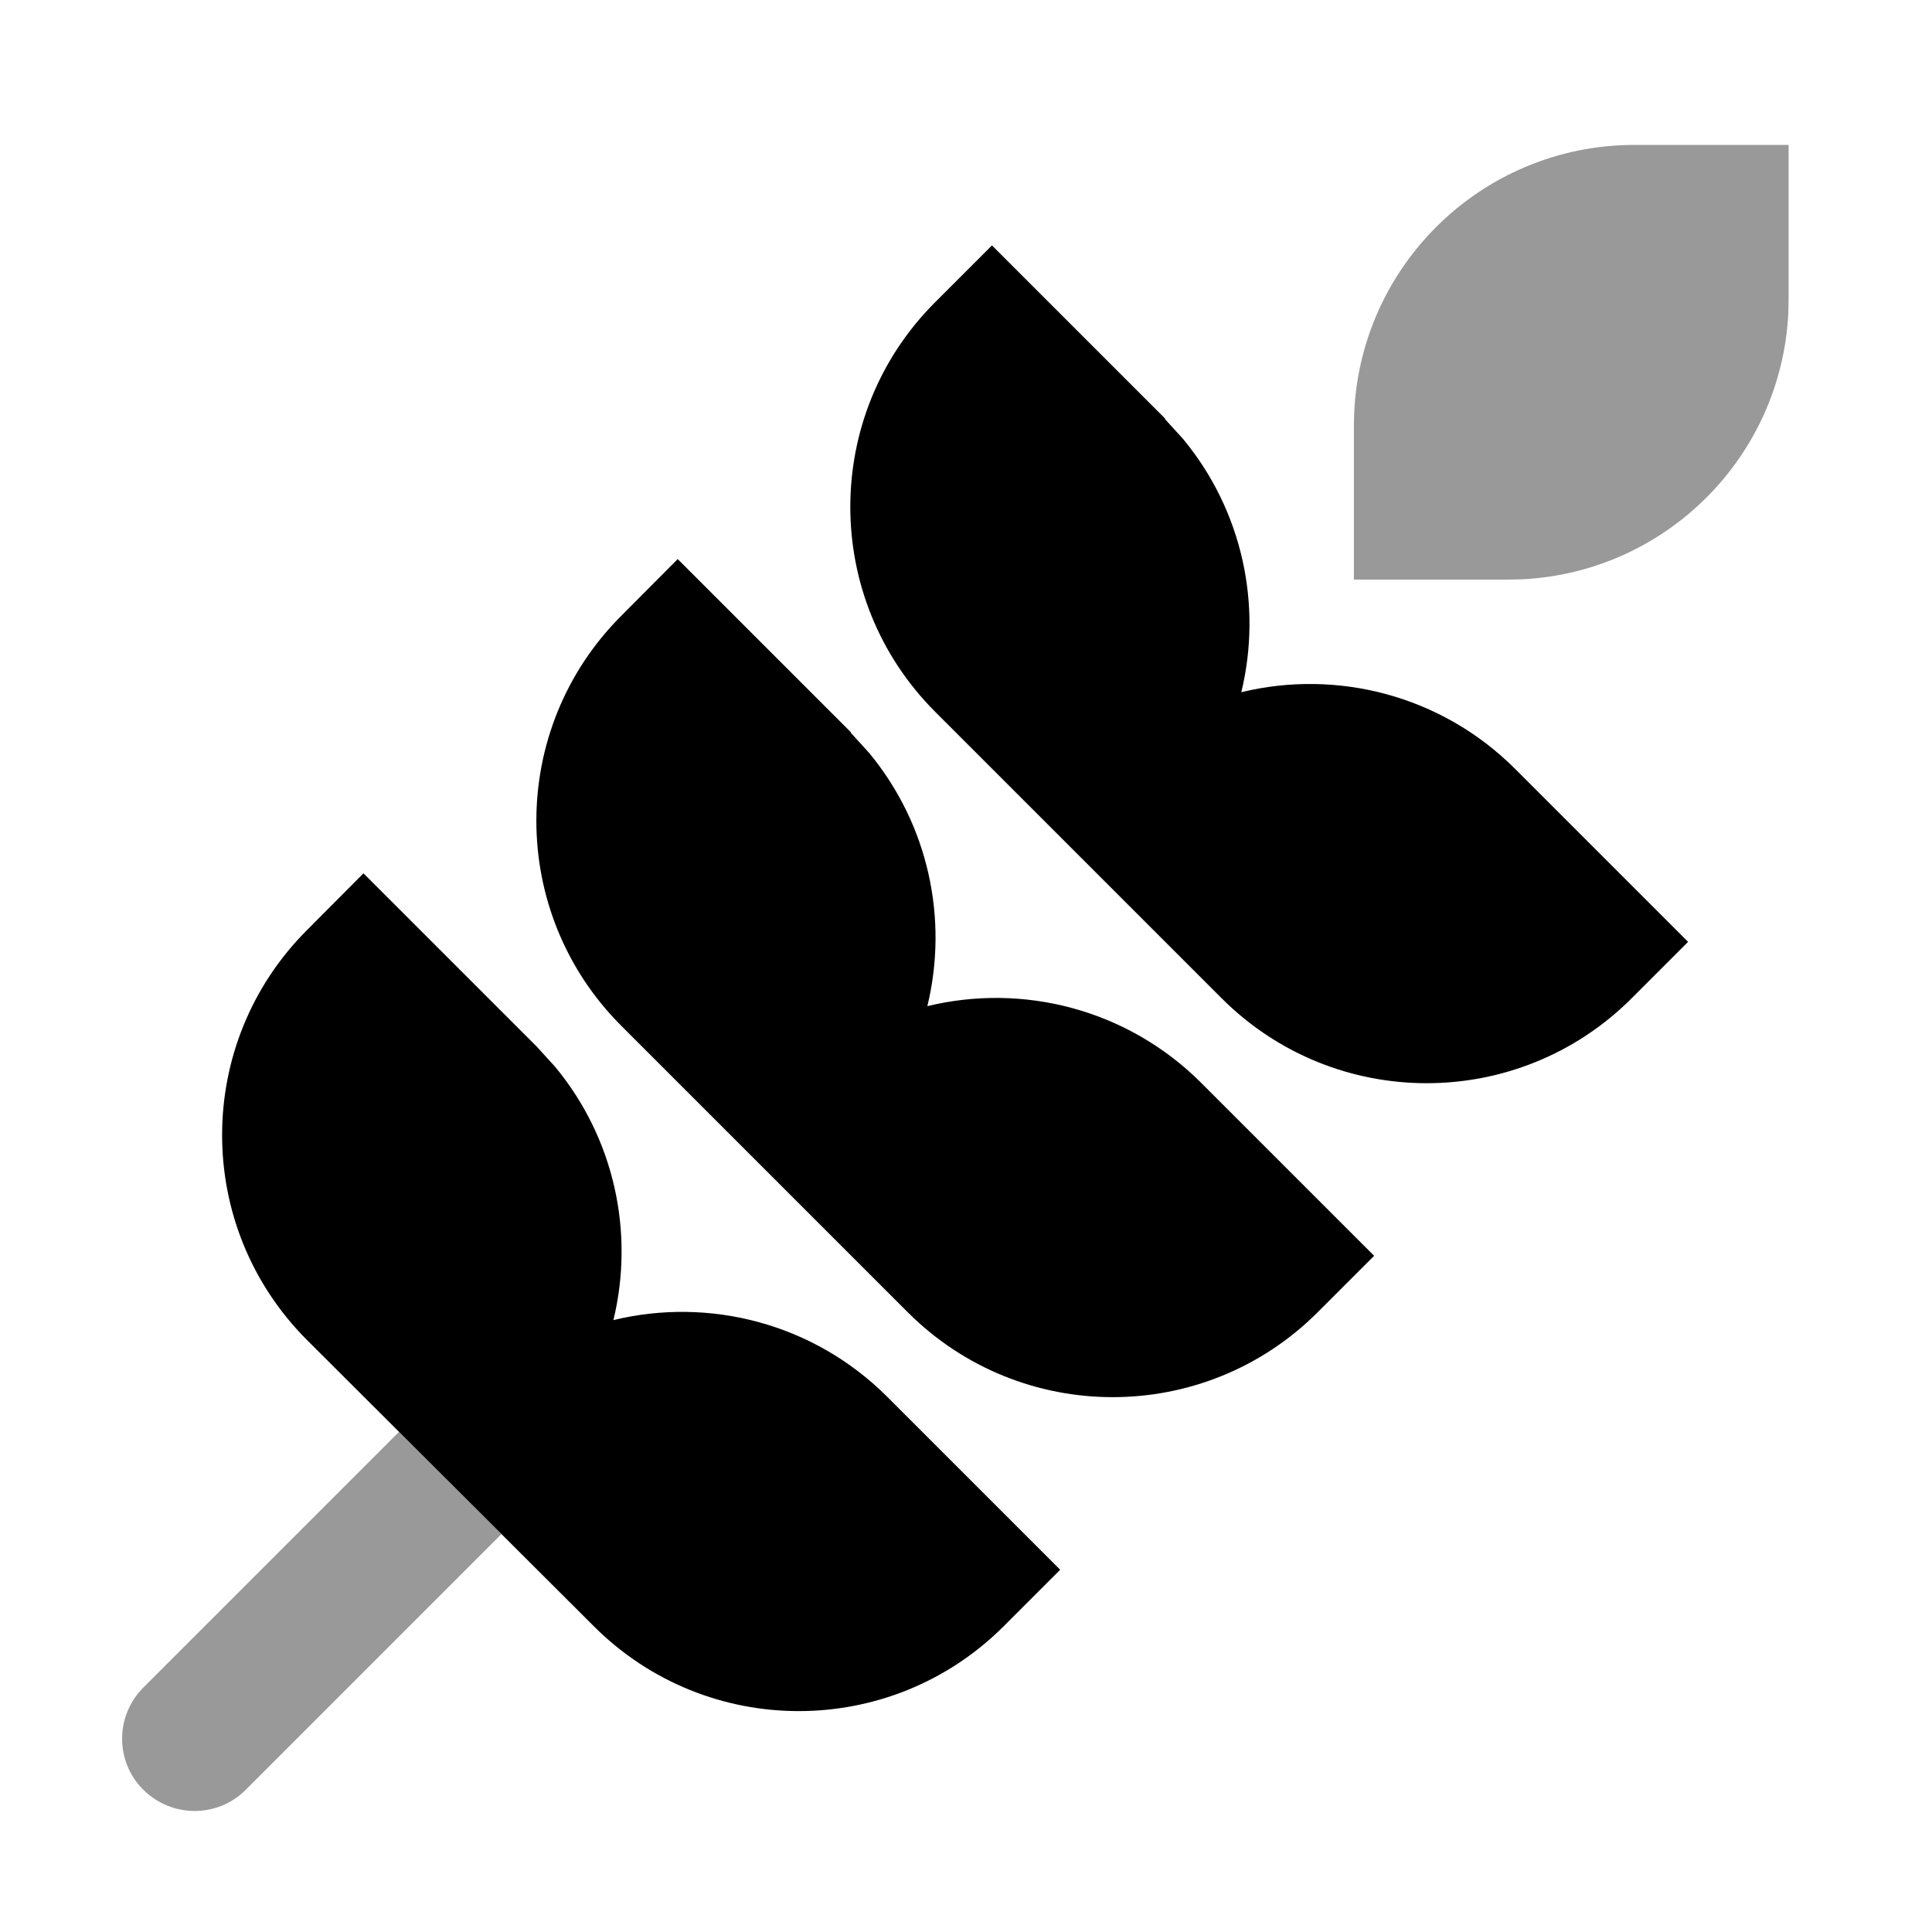
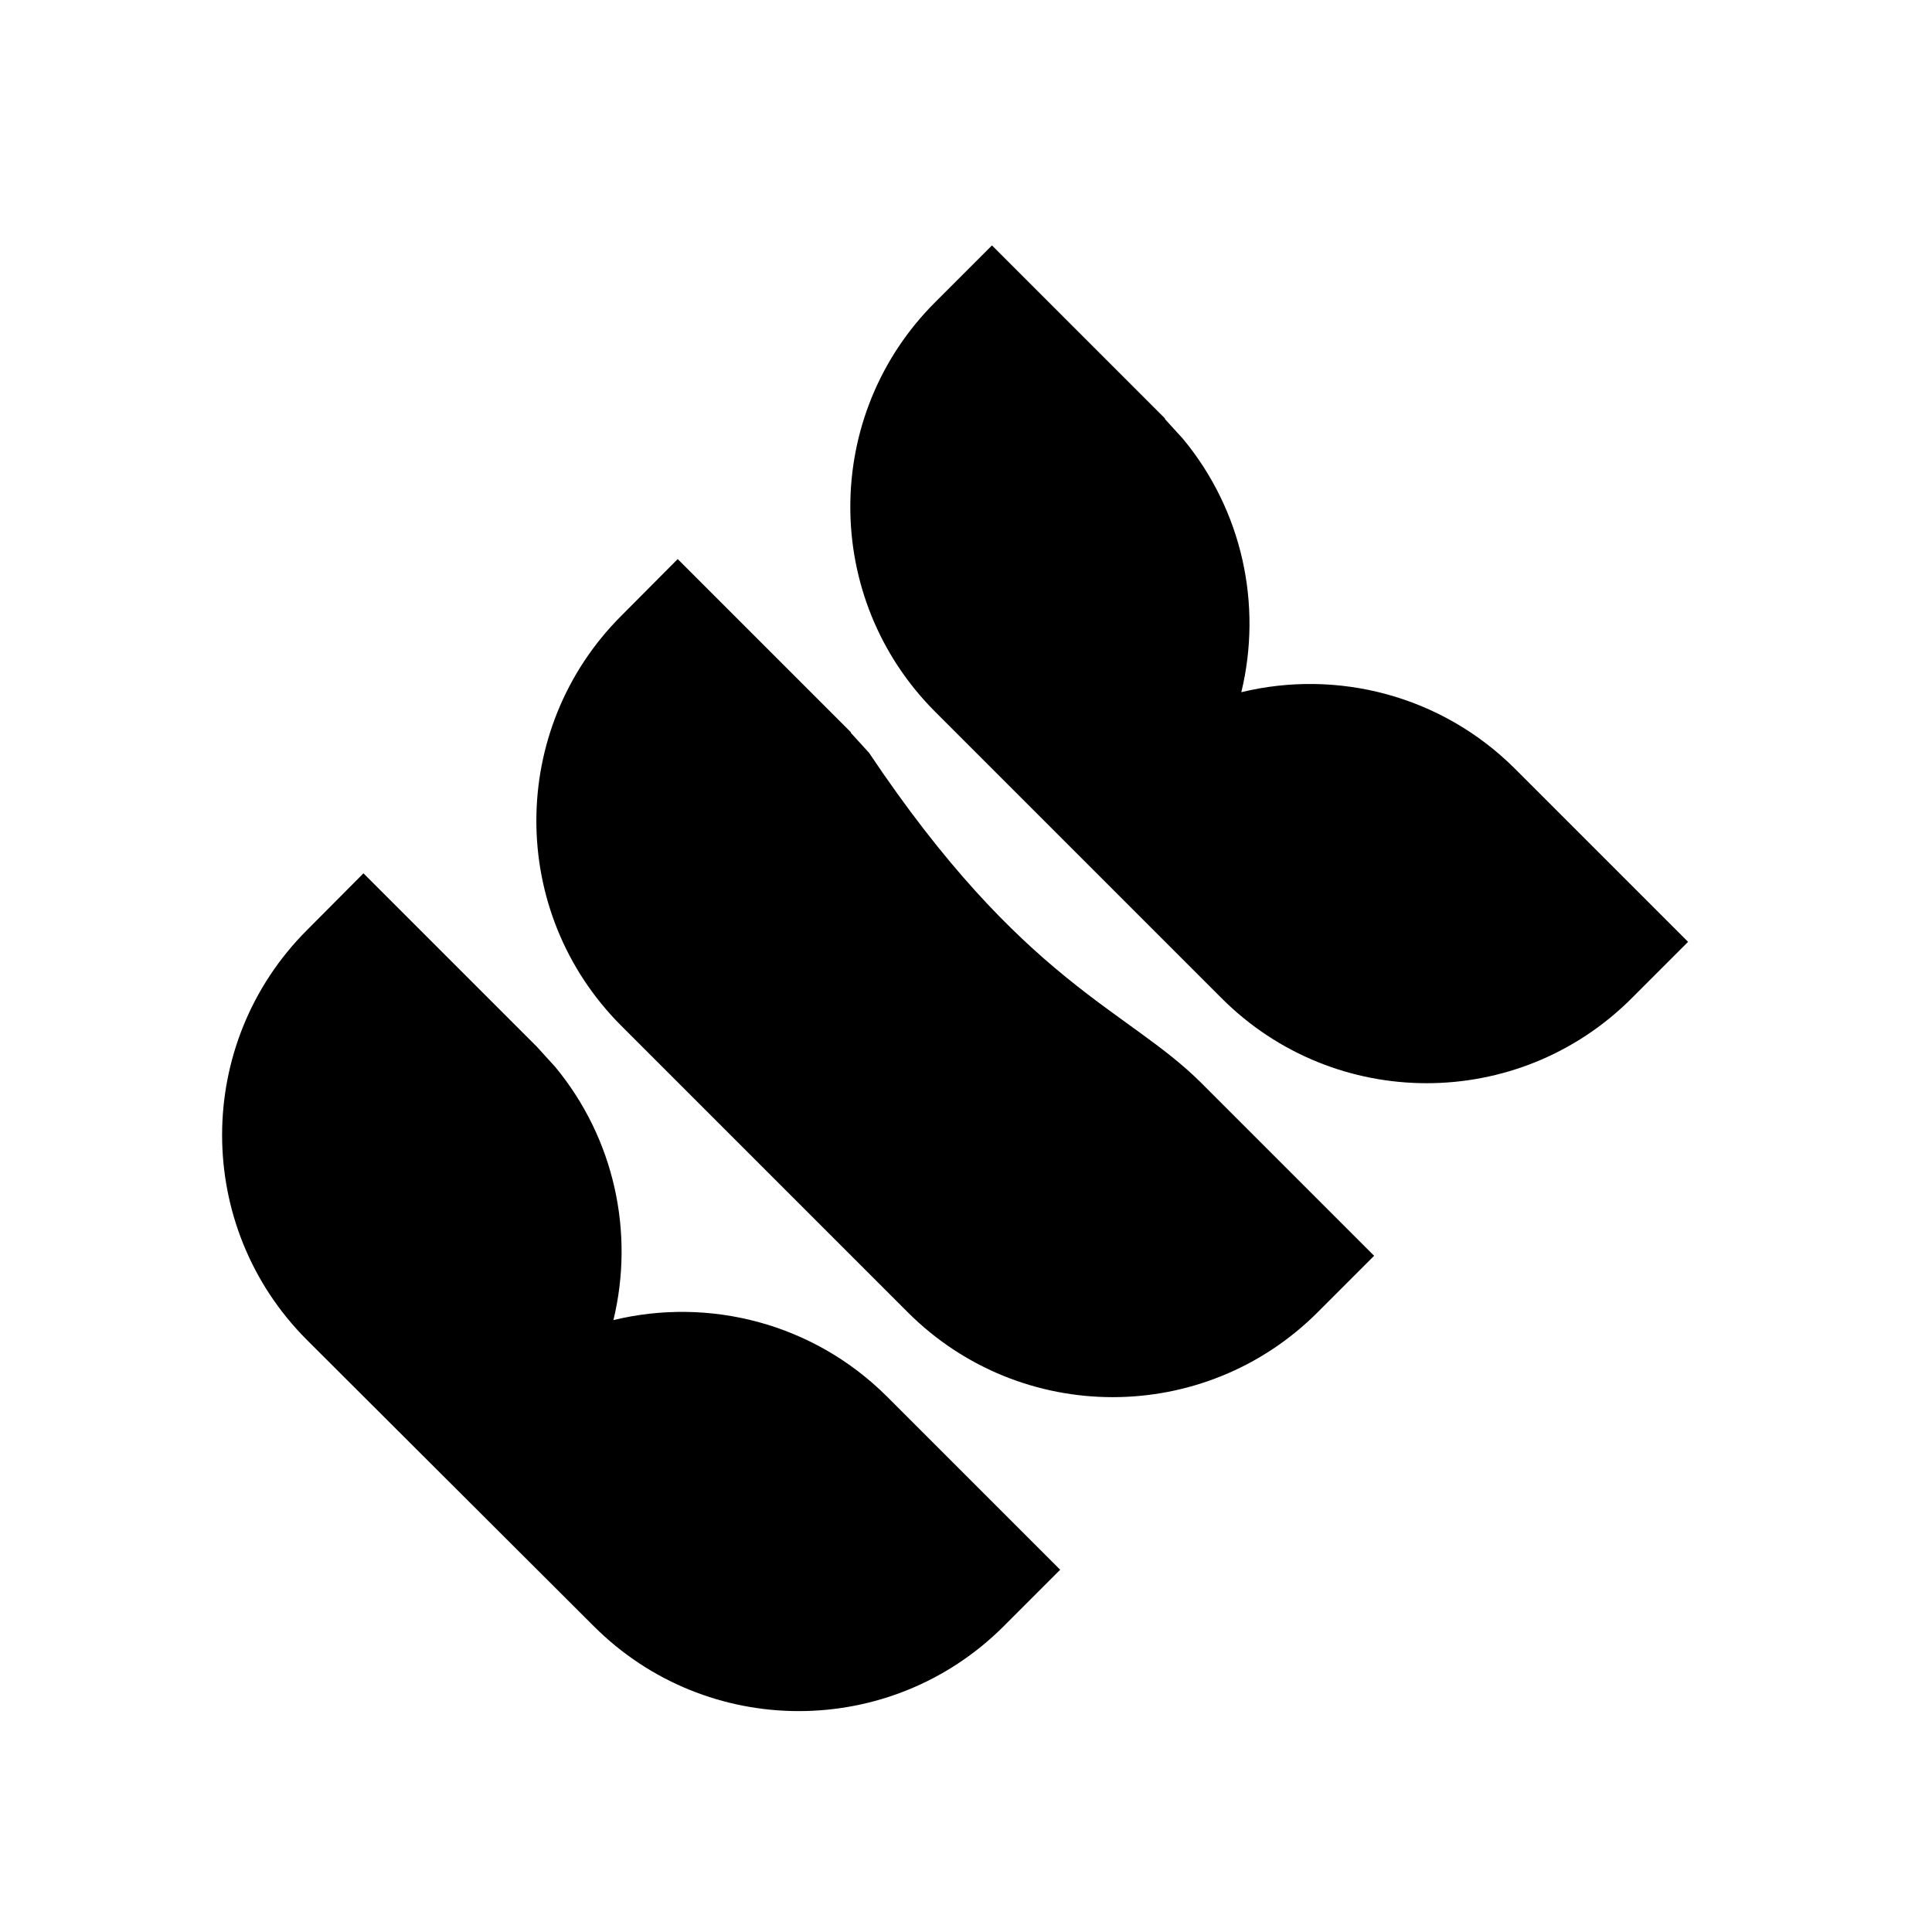
<svg xmlns="http://www.w3.org/2000/svg" viewBox="0 0 640 640">
-   <path opacity=".4" fill="currentColor" d="M47.5 559C38.1 568.4 38.1 583.6 47.5 592.9C56.9 602.2 72 602.3 81.4 592.9L166.1 508.2L132.2 474.3L47.5 559zM448.5 141L448.5 192L499.5 192L504.3 191.9C551.9 189.5 590 151.4 592.4 103.8L592.5 99L592.5 48L541.5 48C490.1 48 448.5 89.6 448.5 141z" />
-   <path fill="currentColor" d="M177.8 346.7L183.9 353.4C203.6 377.2 210.2 408.4 203.2 437.3C234.9 429.6 269.4 438.3 293.8 462.6L351.2 520L332.5 538.7C295 576.2 234.2 576.2 196.7 538.7L101.7 443.9C64.2 406.4 64.2 345.6 101.7 308.1L120.4 289.3L177.8 346.7zM281.8 242.7L287.9 249.4C307.6 273.2 314.2 304.4 307.2 333.3C338.9 325.6 373.4 334.3 397.8 358.6L455.2 416L436.5 434.7C399 472.2 338.2 472.2 300.7 434.7L205.8 339.8C168.3 302.3 168.3 241.5 205.8 204L224.5 185.2L281.9 242.6zM385.8 138.7L391.9 145.4C411.6 169.2 418.2 200.4 411.2 229.3C442.9 221.6 477.4 230.3 501.8 254.6L559.2 312L540.5 330.7C503 368.2 442.2 368.2 404.7 330.7L309.8 235.8C272.3 198.3 272.3 137.5 309.8 100.1L328.6 81.3L386 138.7z" />
+   <path fill="currentColor" d="M177.8 346.7L183.9 353.4C203.6 377.2 210.2 408.4 203.2 437.3C234.9 429.6 269.4 438.3 293.8 462.6L351.2 520L332.5 538.7C295 576.2 234.2 576.2 196.7 538.7L101.7 443.9C64.2 406.4 64.2 345.6 101.7 308.1L120.4 289.3L177.8 346.7zM281.8 242.7L287.9 249.4C338.9 325.6 373.4 334.3 397.8 358.6L455.2 416L436.5 434.7C399 472.2 338.2 472.2 300.7 434.7L205.8 339.8C168.3 302.3 168.3 241.5 205.8 204L224.5 185.2L281.9 242.6zM385.8 138.7L391.9 145.4C411.6 169.2 418.2 200.4 411.2 229.3C442.9 221.6 477.4 230.3 501.8 254.6L559.2 312L540.5 330.7C503 368.2 442.2 368.2 404.7 330.7L309.8 235.8C272.3 198.3 272.3 137.5 309.8 100.1L328.6 81.3L386 138.7z" />
</svg>